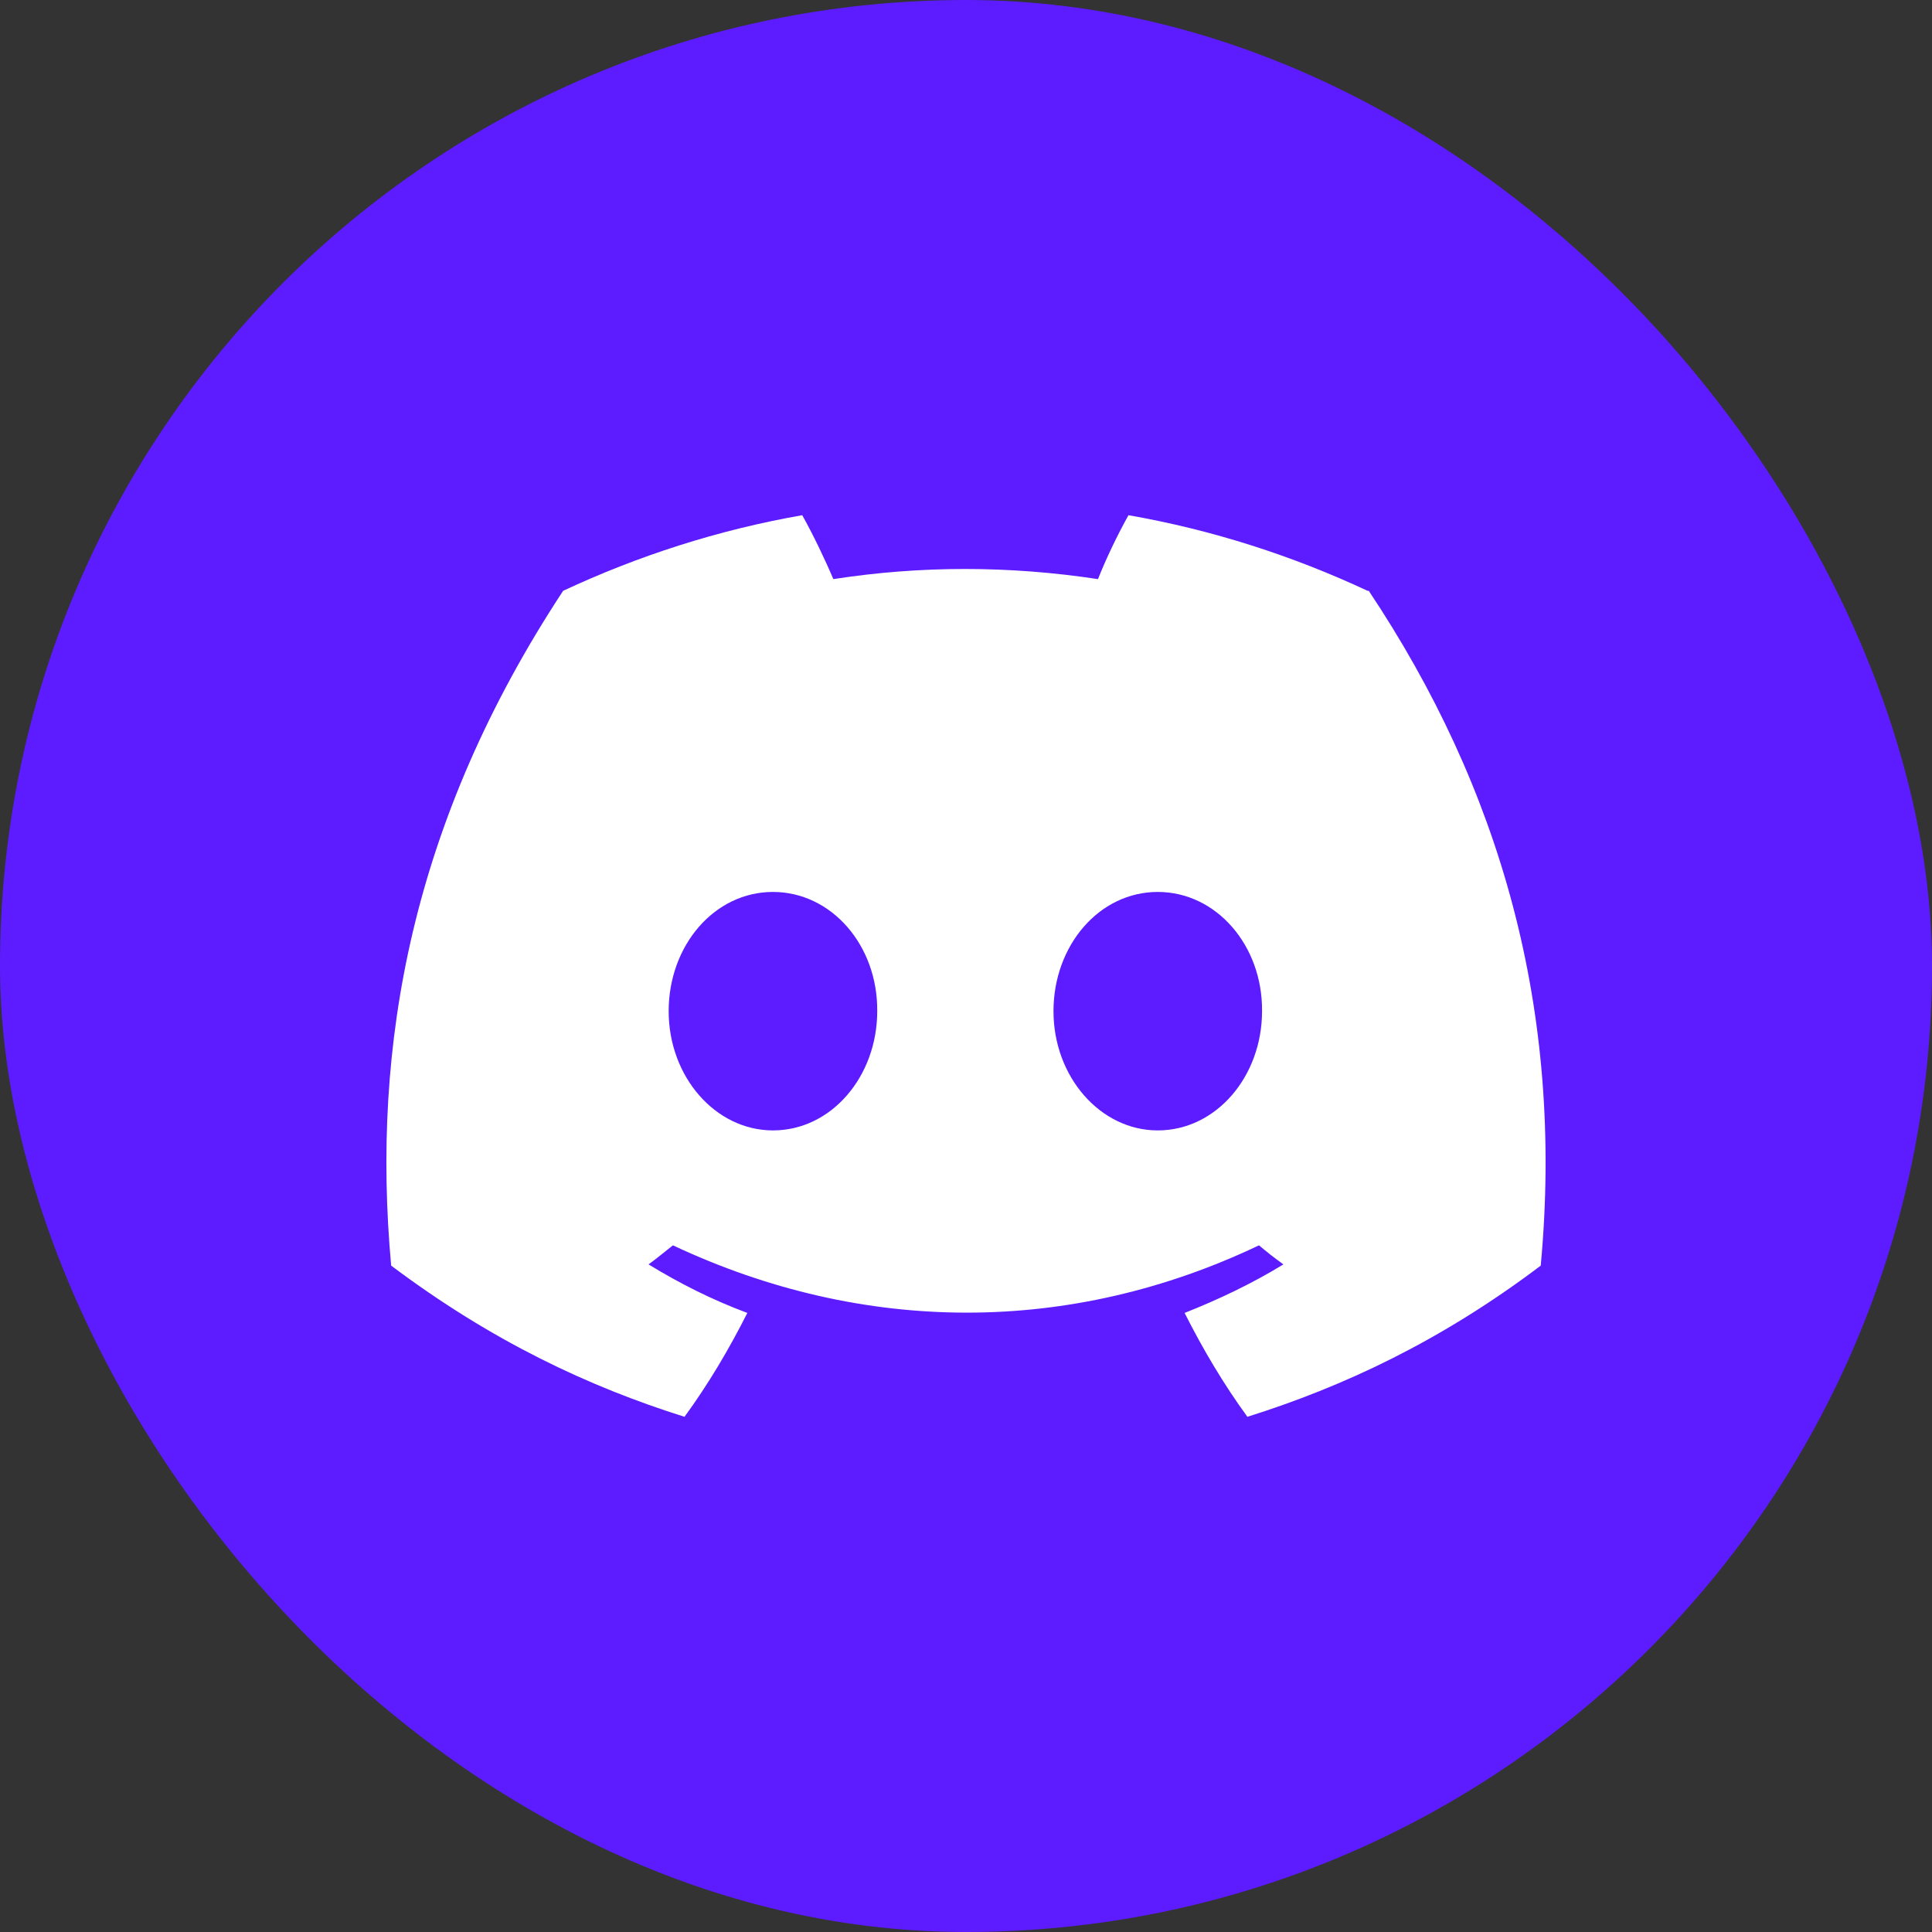
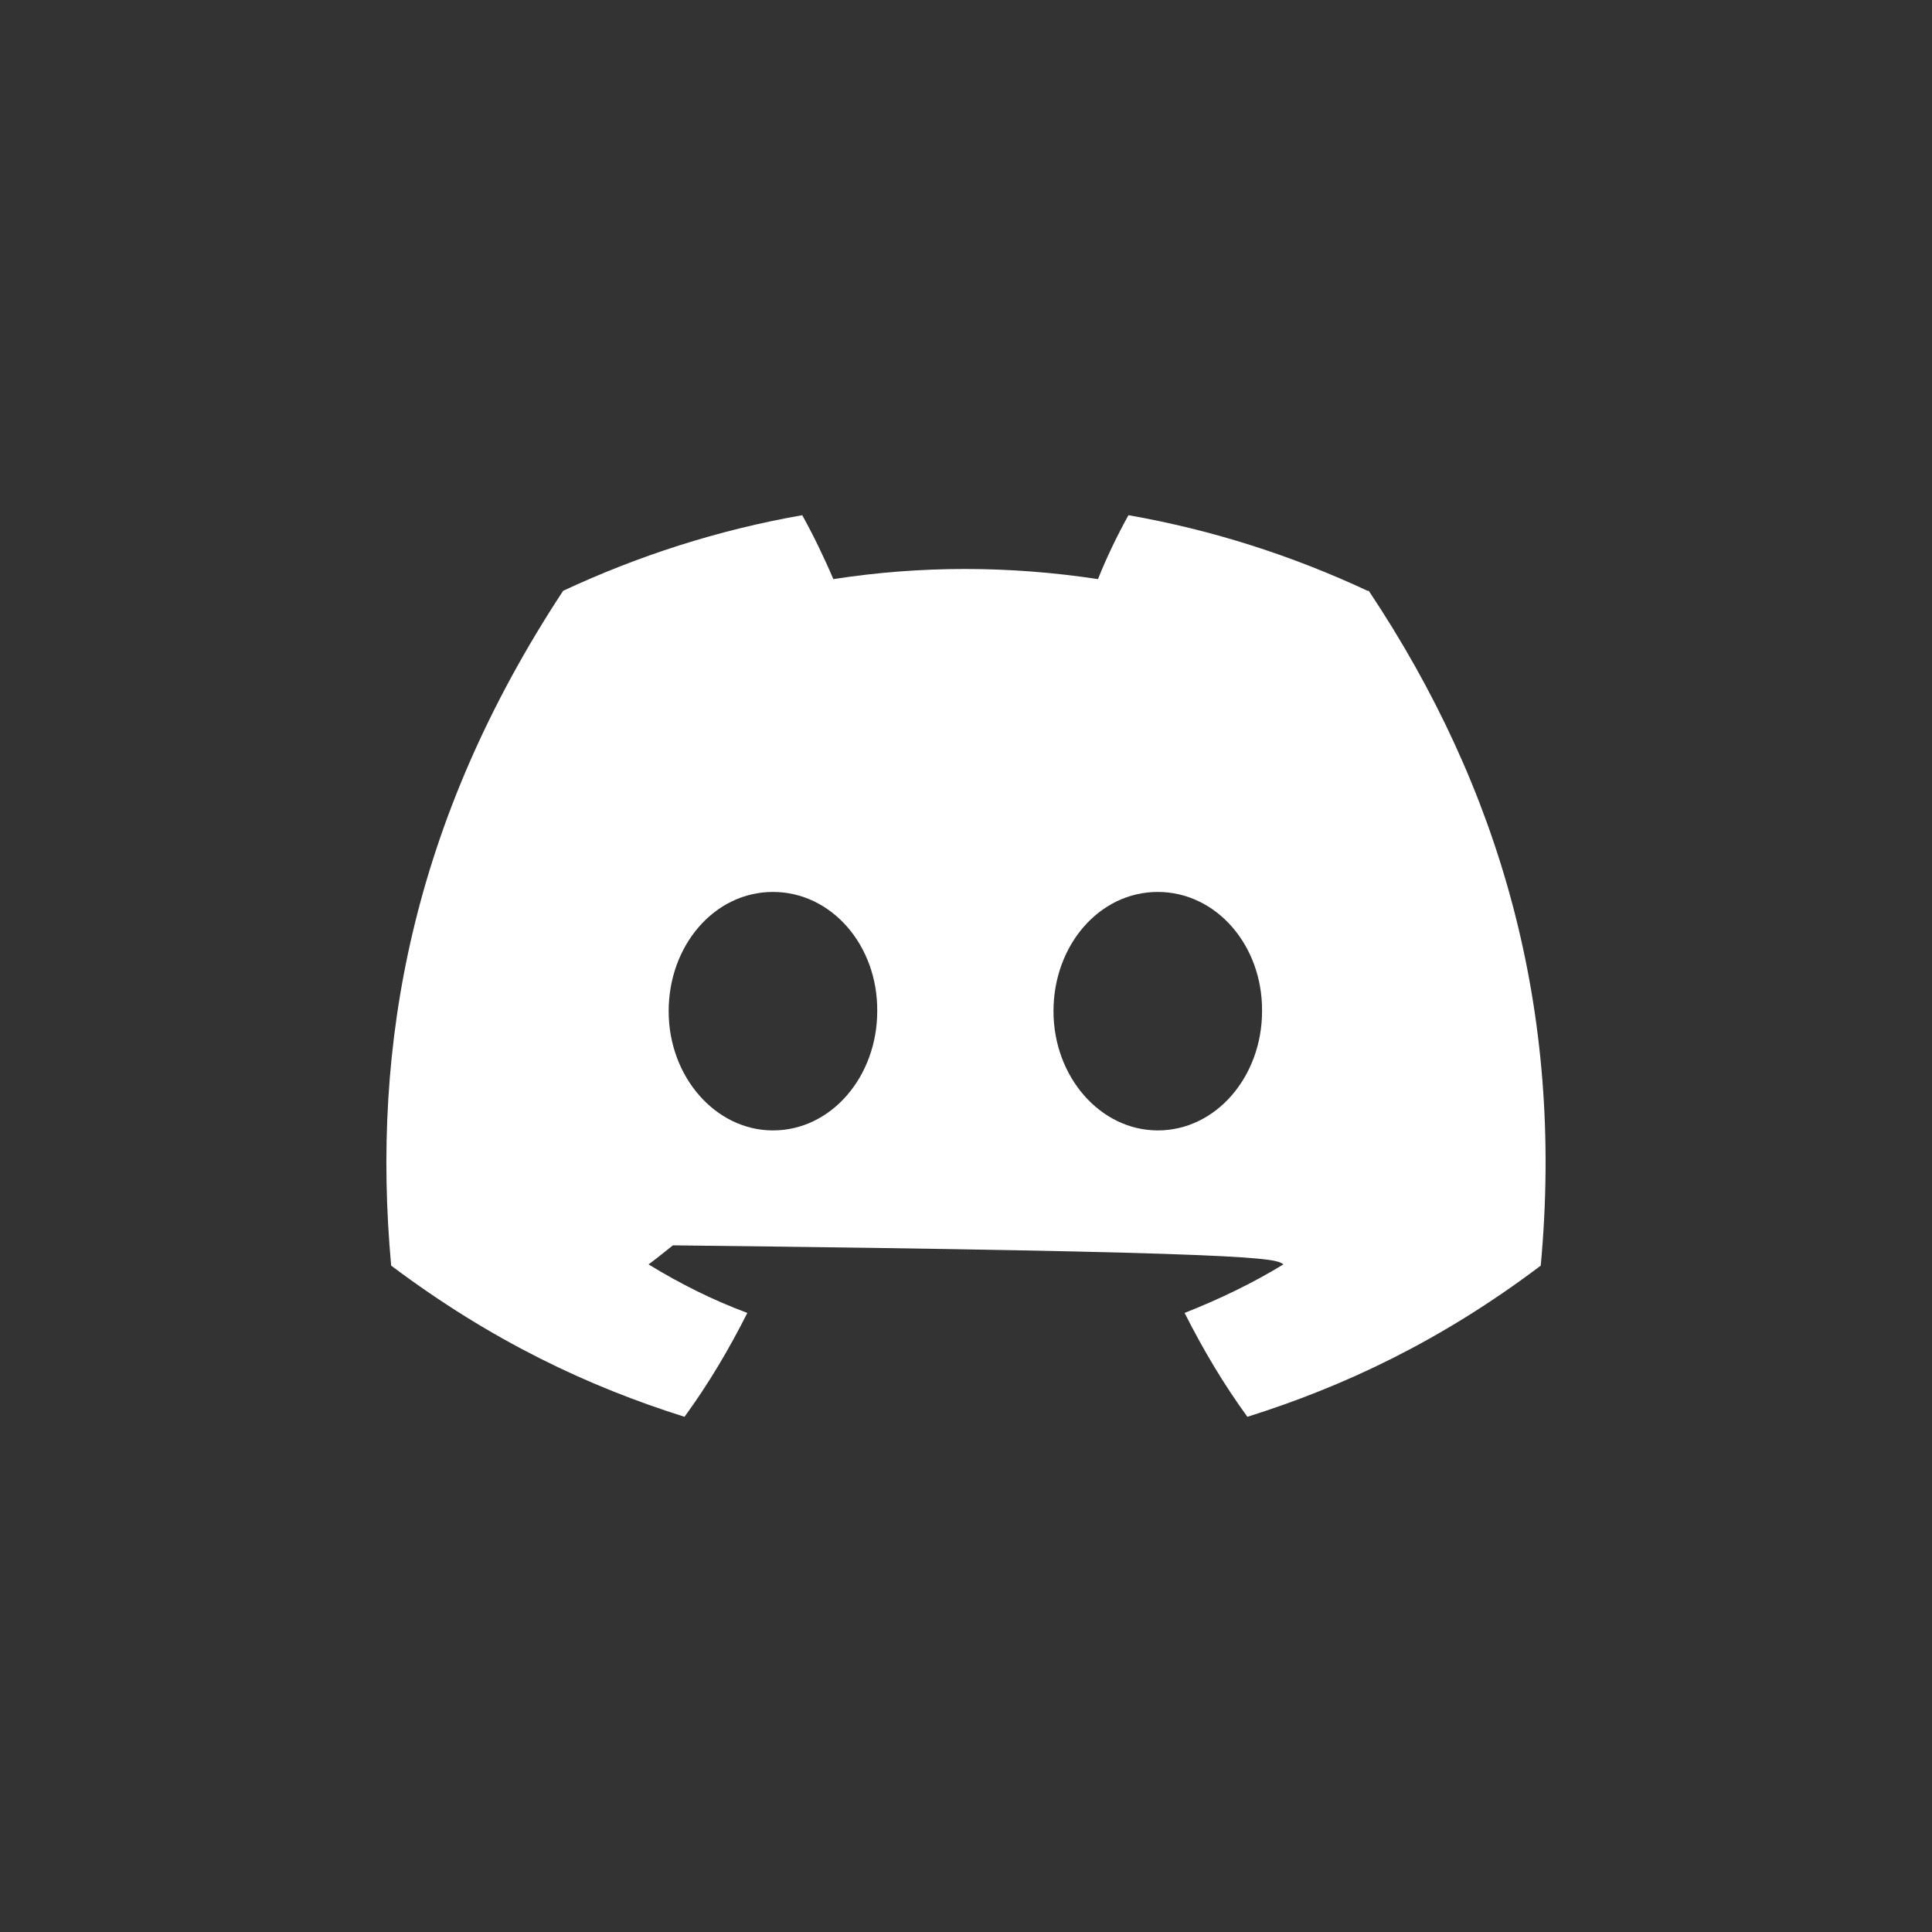
<svg xmlns="http://www.w3.org/2000/svg" width="60" height="60" viewBox="0 0 60 60" fill="none">
  <rect x="0" y="0" width="60" height="60" fill="#333333" stroke="none" />
-   <rect width="60" height="60" rx="30" fill="#5C1CFF" />
-   <path d="M42.471 18.348C40.141 17.26 37.66 16.458 35.046 16C34.724 16.573 34.346 17.355 34.099 17.985C31.334 17.565 28.588 17.565 25.88 17.985C25.614 17.355 25.236 16.573 24.914 16C22.3 16.458 19.819 17.26 17.489 18.348C12.792 25.486 11.523 32.453 12.148 39.305C15.273 41.652 18.285 43.065 21.258 44C21.997 42.988 22.641 41.901 23.209 40.774C22.13 40.374 21.107 39.858 20.141 39.267C20.406 39.076 20.652 38.866 20.898 38.675C26.826 41.462 33.247 41.462 39.099 38.675C39.346 38.885 39.592 39.076 39.857 39.267C38.891 39.858 37.849 40.355 36.789 40.774C37.357 41.901 38.001 42.988 38.739 44C41.713 43.065 44.743 41.652 47.849 39.305C48.588 31.346 46.58 24.455 42.508 18.348H42.471ZM24.005 35.106C22.224 35.106 20.766 33.445 20.766 31.403C20.766 29.361 22.186 27.7 24.005 27.7C25.823 27.7 27.262 29.361 27.243 31.403C27.243 33.426 25.823 35.106 24.005 35.106ZM35.955 35.106C34.175 35.106 32.717 33.445 32.717 31.403C32.717 29.361 34.137 27.7 35.955 27.7C37.773 27.7 39.213 29.361 39.194 31.403C39.194 33.426 37.773 35.106 35.955 35.106Z" fill="white" />
+   <path d="M42.471 18.348C40.141 17.26 37.66 16.458 35.046 16C34.724 16.573 34.346 17.355 34.099 17.985C31.334 17.565 28.588 17.565 25.88 17.985C25.614 17.355 25.236 16.573 24.914 16C22.3 16.458 19.819 17.26 17.489 18.348C12.792 25.486 11.523 32.453 12.148 39.305C15.273 41.652 18.285 43.065 21.258 44C21.997 42.988 22.641 41.901 23.209 40.774C22.13 40.374 21.107 39.858 20.141 39.267C20.406 39.076 20.652 38.866 20.898 38.675C39.346 38.885 39.592 39.076 39.857 39.267C38.891 39.858 37.849 40.355 36.789 40.774C37.357 41.901 38.001 42.988 38.739 44C41.713 43.065 44.743 41.652 47.849 39.305C48.588 31.346 46.58 24.455 42.508 18.348H42.471ZM24.005 35.106C22.224 35.106 20.766 33.445 20.766 31.403C20.766 29.361 22.186 27.7 24.005 27.7C25.823 27.7 27.262 29.361 27.243 31.403C27.243 33.426 25.823 35.106 24.005 35.106ZM35.955 35.106C34.175 35.106 32.717 33.445 32.717 31.403C32.717 29.361 34.137 27.7 35.955 27.7C37.773 27.7 39.213 29.361 39.194 31.403C39.194 33.426 37.773 35.106 35.955 35.106Z" fill="white" />
</svg>